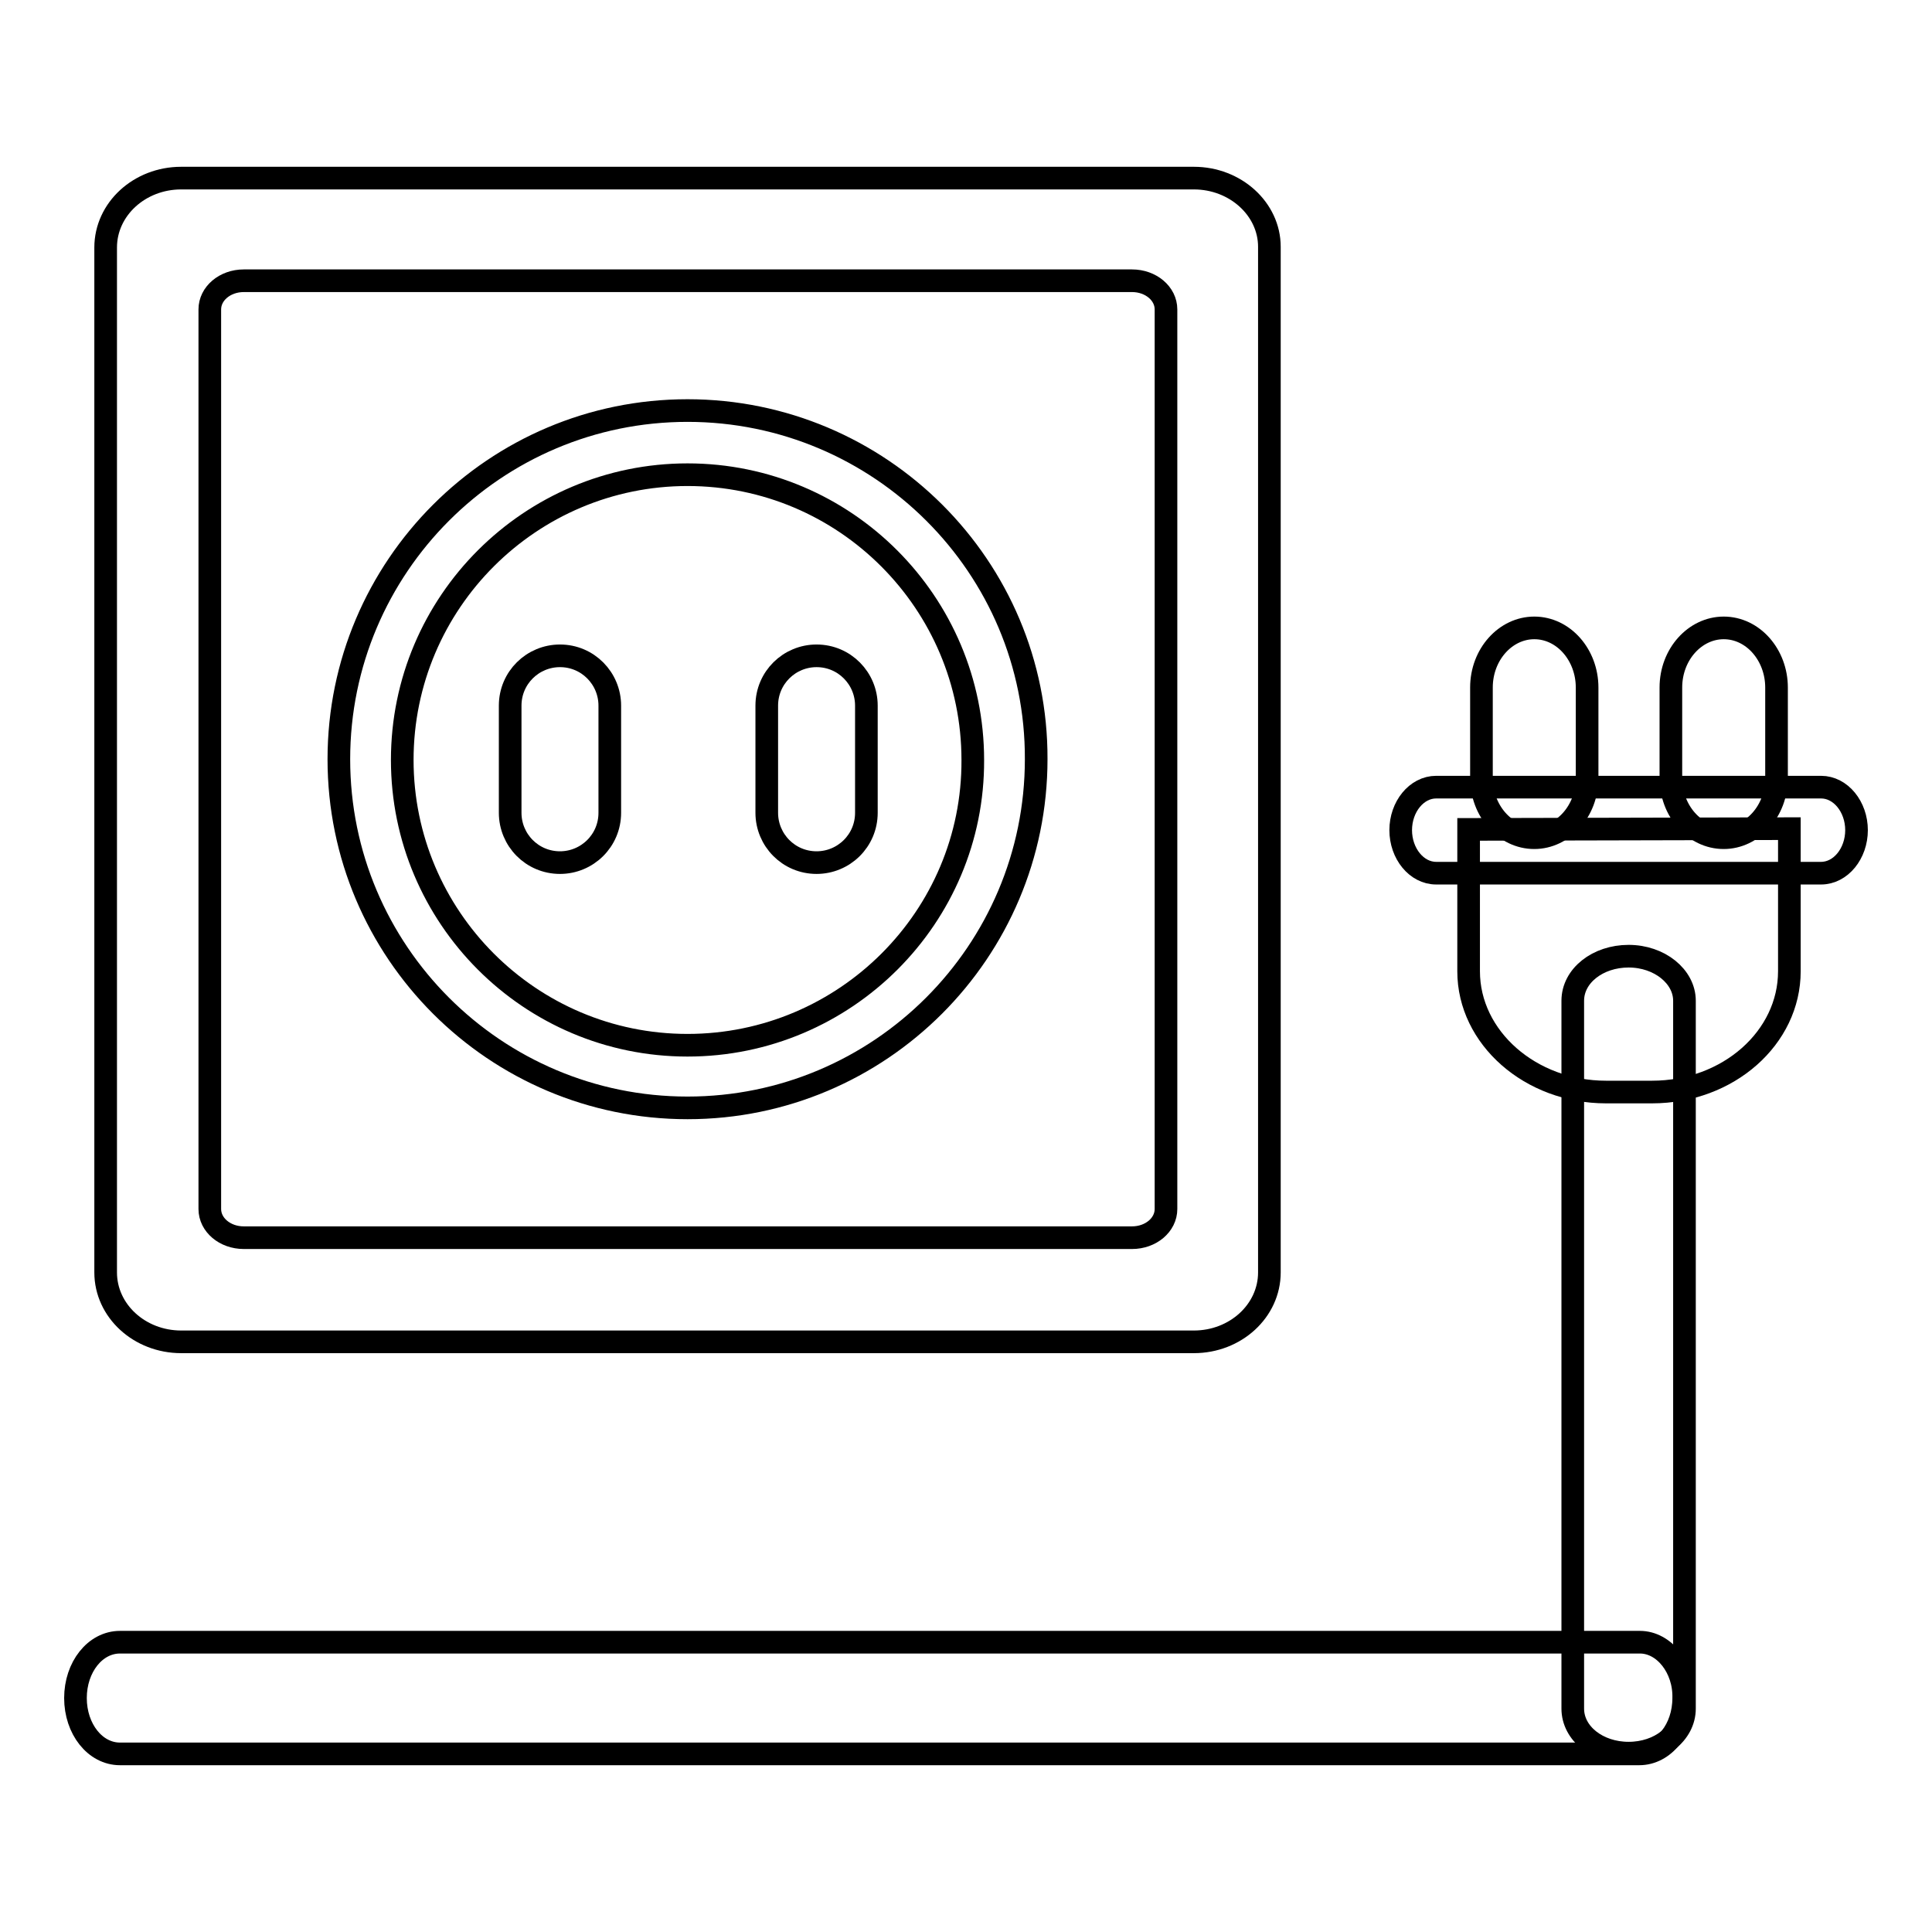
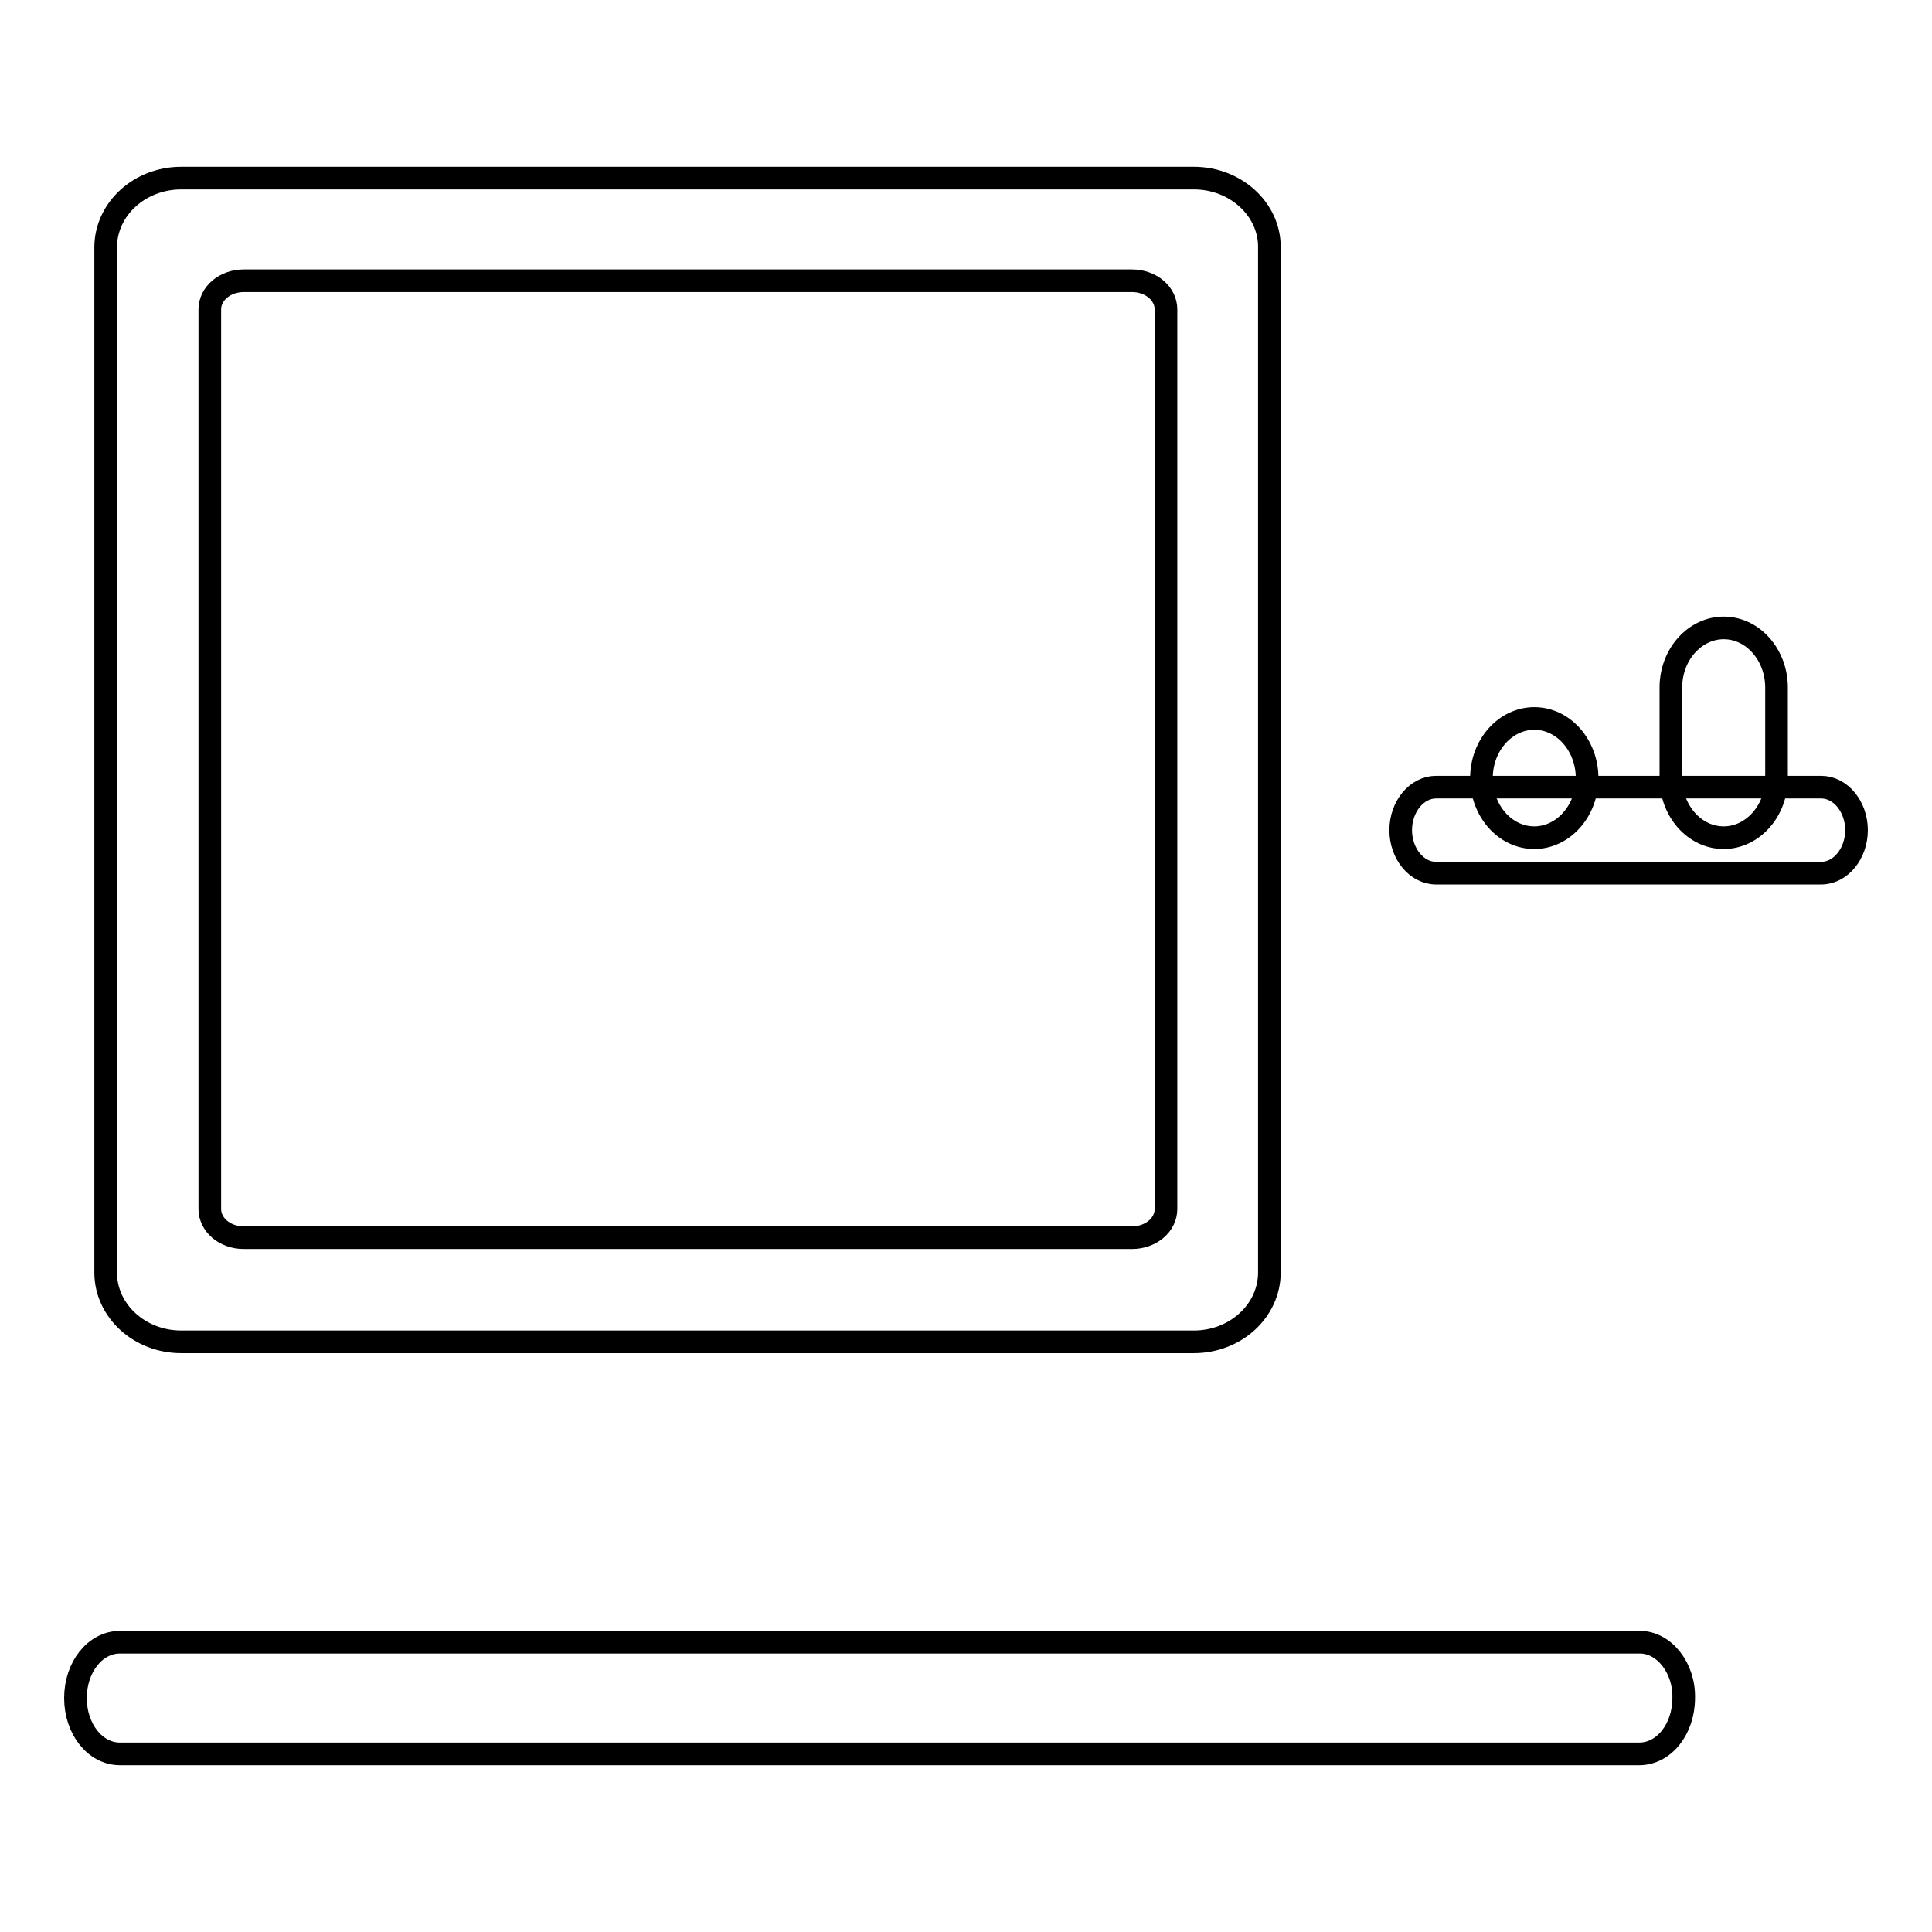
<svg xmlns="http://www.w3.org/2000/svg" version="1.1" x="0px" y="0px" viewBox="0 0 256 256" enable-background="new 0 0 256 256" xml:space="preserve">
  <g>
    <g>
      <path stroke-width="3" fill-opacity="0" stroke="#000000" d="M217.3,217.6H15.9c-3.3,0-5.9,3.3-5.9,7.4c0,4.1,2.6,7.4,5.9,7.4h201.3c3.3,0,5.9-3.3,5.9-7.4C223.2,221,220.5,217.6,217.3,217.6z" />
-       <path stroke-width="3" fill-opacity="0" stroke="#000000" d="M215.8,126.7c-4.1,0-7.4,2.6-7.4,5.9v93.8c0,3.3,3.3,5.9,7.4,5.9c4.1,0,7.4-2.6,7.4-5.9v-93.8C223.2,129.4,219.9,126.7,215.8,126.7z" />
-       <path stroke-width="3" fill-opacity="0" stroke="#000000" d="M194.6,109.9v18.8c0,8.8,8.2,16,18.2,16h6.1c10.1,0,18.2-7.2,18.2-16v-18.9L194.6,109.9L194.6,109.9z" />
      <path stroke-width="3" fill-opacity="0" stroke="#000000" d="M246,110c0,3.1-2.1,5.7-4.7,5.7h-51c-2.6,0-4.7-2.6-4.7-5.7l0,0c0-3.1,2.1-5.7,4.7-5.7h51C243.9,104.3,246,106.9,246,110L246,110z" />
-       <path stroke-width="3" fill-opacity="0" stroke="#000000" d="M210.3,103.1c0,4.4-3.2,7.9-7,7.9l0,0c-3.9,0-7-3.6-7-7.9v-12c0-4.4,3.2-7.9,7-7.9l0,0c3.9,0,7,3.6,7,7.9V103.1z" />
+       <path stroke-width="3" fill-opacity="0" stroke="#000000" d="M210.3,103.1c0,4.4-3.2,7.9-7,7.9l0,0c-3.9,0-7-3.6-7-7.9c0-4.4,3.2-7.9,7-7.9l0,0c3.9,0,7,3.6,7,7.9V103.1z" />
      <path stroke-width="3" fill-opacity="0" stroke="#000000" d="M235.4,103.1c0,4.4-3.2,7.9-7,7.9l0,0c-3.9,0-7-3.6-7-7.9v-12c0-4.4,3.2-7.9,7-7.9l0,0c3.9,0,7,3.6,7,7.9V103.1z" />
      <path stroke-width="3" fill-opacity="0" stroke="#000000" d="M158.2,23.6H24c-5.5,0-10,4.1-10,9.2v135.8c0,5.1,4.5,9.2,10,9.2h134.2c5.5,0,10-4.1,10-9.2V32.7C168.2,27.7,163.7,23.6,158.2,23.6z M154.5,41v119.2c0,2.1-2,3.8-4.5,3.8H32.3c-2.5,0-4.5-1.7-4.5-3.8V41c0-2.1,2-3.8,4.5-3.8H150C152.5,37.2,154.5,38.9,154.5,41z" />
-       <path stroke-width="3" fill-opacity="0" stroke="#000000" d="M91.1,54.4c-25.5,0-46.2,20.7-46.2,46.2c0,25.5,20.7,46.2,46.2,46.2c25.5,0,46.2-20.7,46.2-46.2C137.4,75.1,116.6,54.4,91.1,54.4z M91.1,138.5c-20.9,0-37.8-17-37.8-37.8c0-20.9,17-37.8,37.8-37.8c20.9,0,37.8,17,37.8,37.8C129,121.5,112,138.5,91.1,138.5z" />
-       <path stroke-width="3" fill-opacity="0" stroke="#000000" d="M80.8,107.7c0,3.7-3,6.6-6.6,6.6l0,0c-3.7,0-6.6-3-6.6-6.6V93.5c0-3.7,3-6.6,6.6-6.6l0,0c3.7,0,6.6,3,6.6,6.6V107.7z" />
-       <path stroke-width="3" fill-opacity="0" stroke="#000000" d="M114.8,107.7c0,3.7-3,6.6-6.6,6.6l0,0c-3.7,0-6.6-3-6.6-6.6V93.5c0-3.7,3-6.6,6.6-6.6l0,0c3.7,0,6.6,3,6.6,6.6V107.7z" />
    </g>
  </g>
</svg>